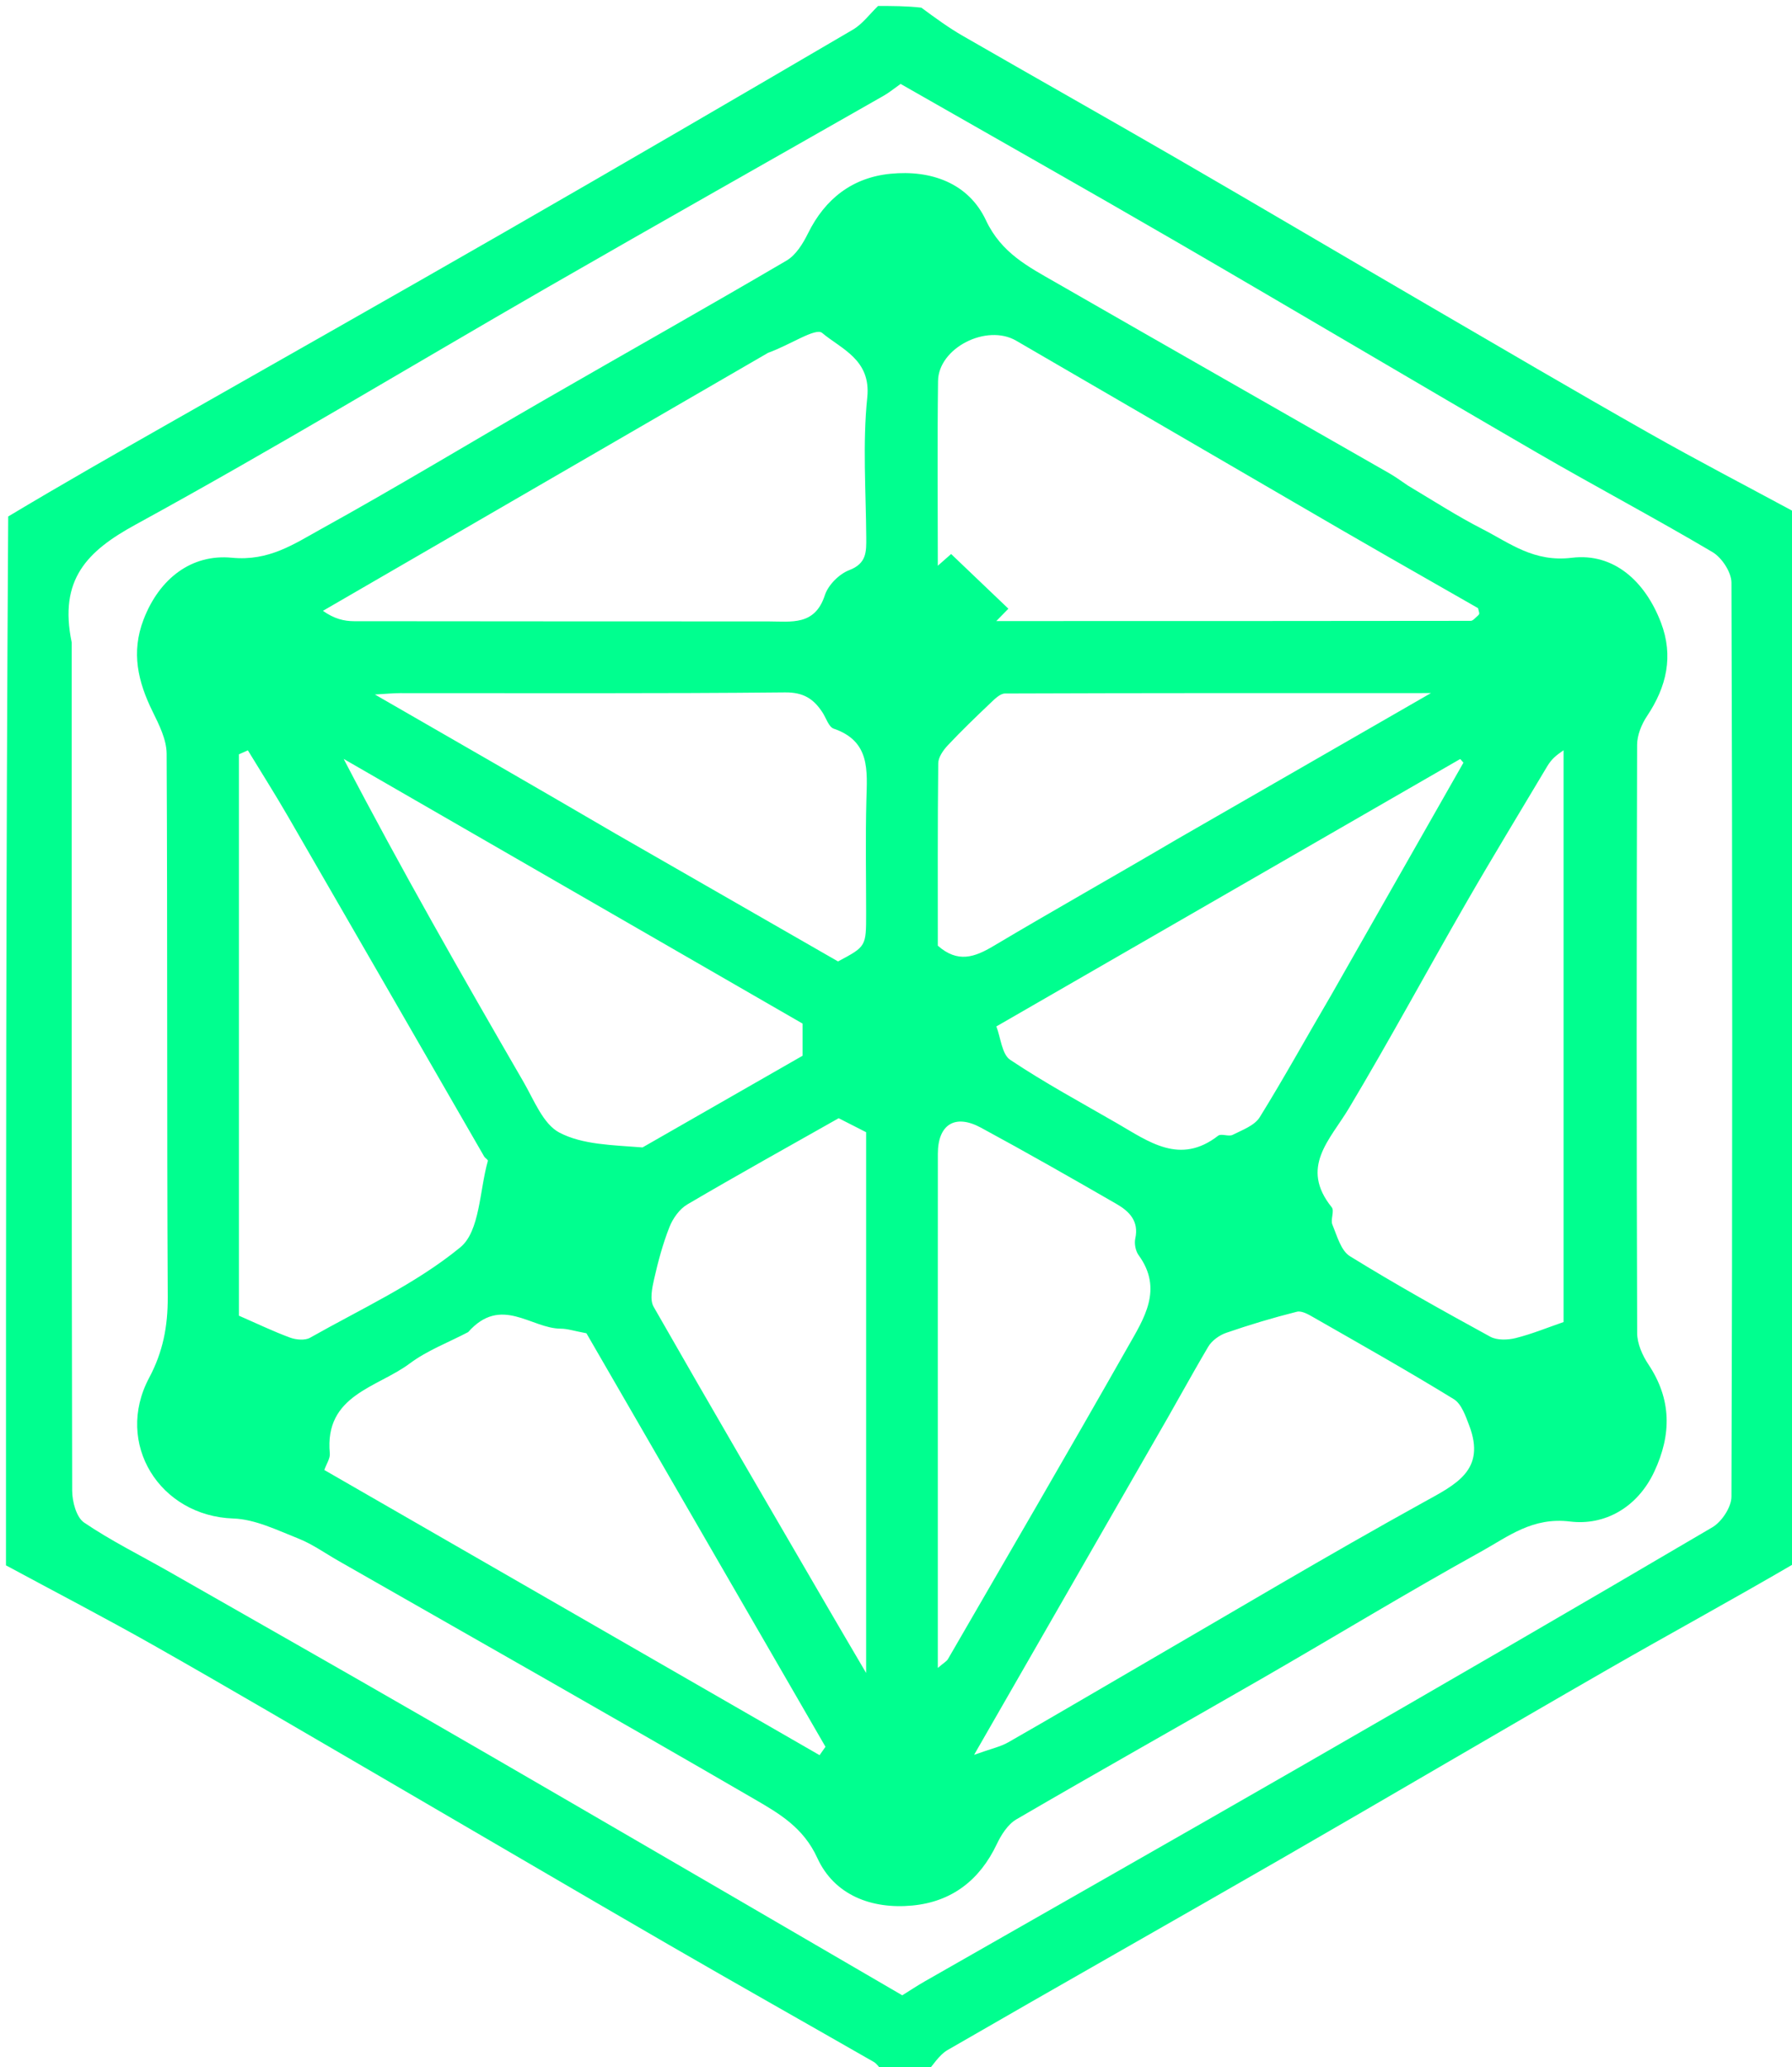
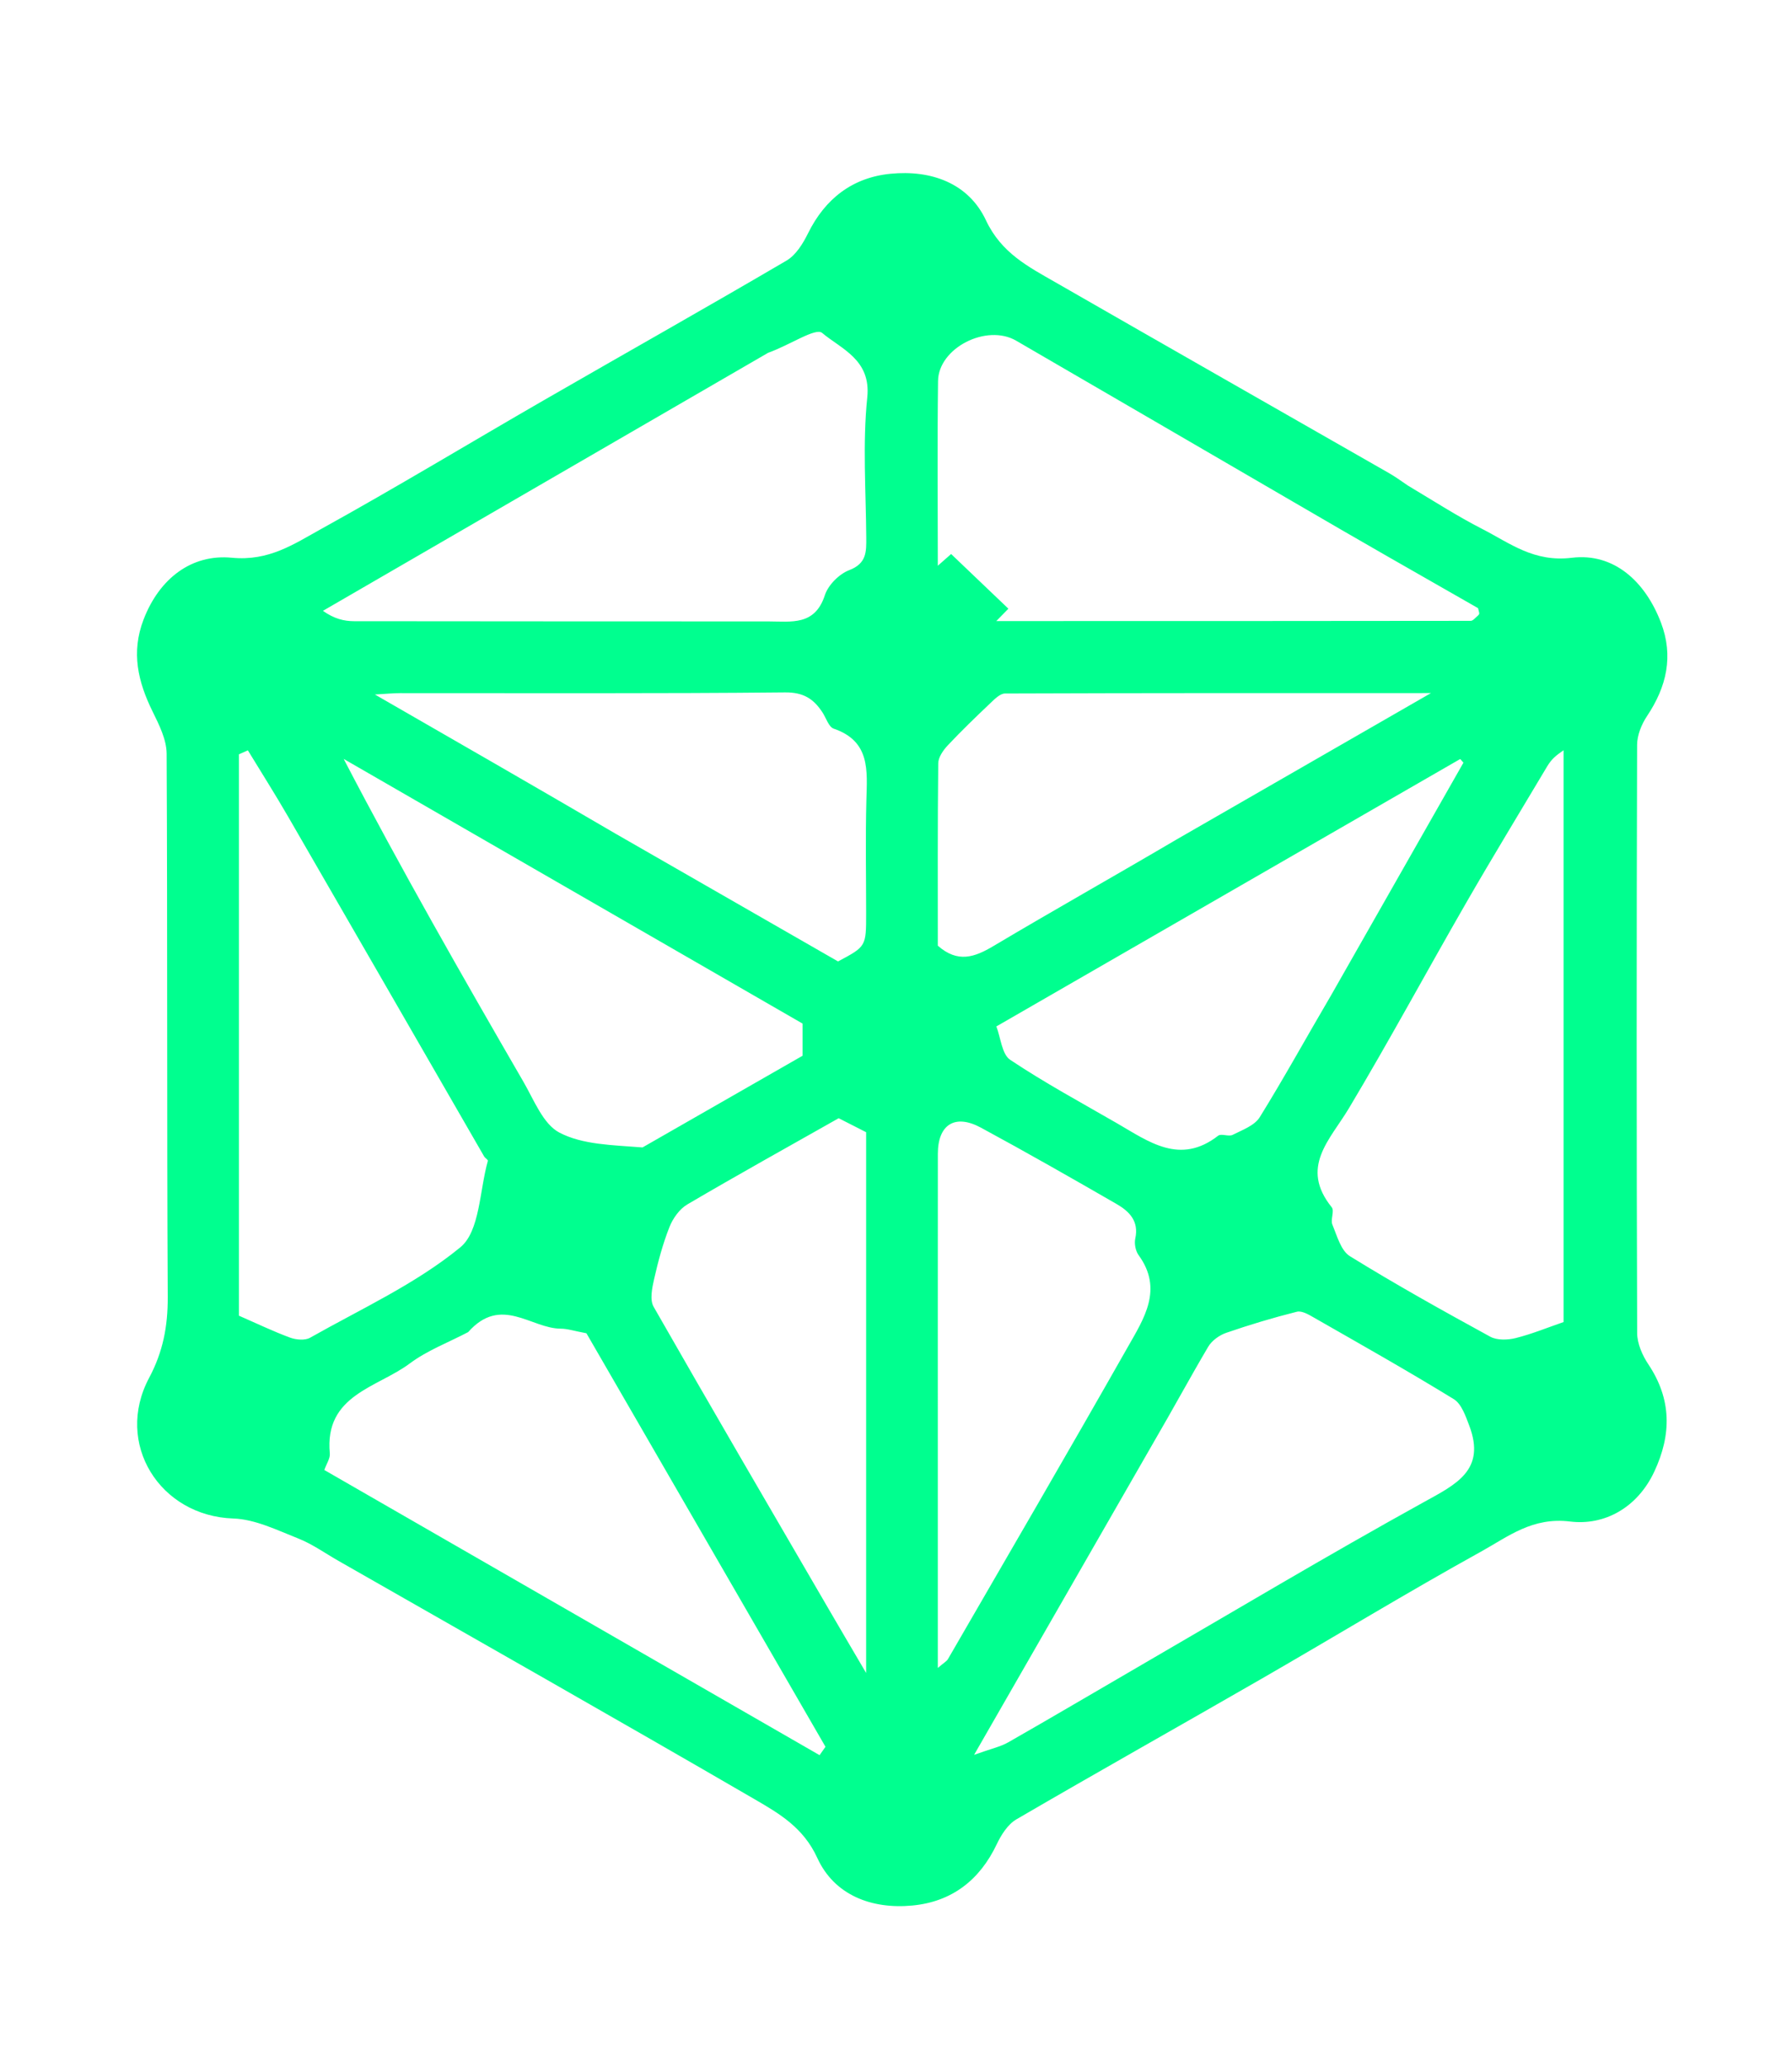
<svg xmlns="http://www.w3.org/2000/svg" version="1.1" id="Layer_1" x="0px" y="0px" width="100%" viewBox="0 0 300 346" enable-background="new 0 0 300 346" xml:space="preserve">
-   <path fill="#00ff8f" opacity="1" stroke="none" d=" M155,347   C152.629,347 150.259,347 147.758,346.718   C147.177,345.986 146.797,345.41 146.264,345.104   C134.823,338.547 123.332,332.078 111.919,325.473   C95.608,316.032 79.359,306.484 63.071,297.003   C50.718,289.813 38.396,282.566 25.962,275.519   C17.732,270.853 9.327,266.496 1,262   C1,203.646 1,145.292 1.373,86.445   C10.535,80.954 19.325,75.957 28.111,70.956   C46.845,60.293 65.615,49.691 84.302,38.946   C103.844,27.709 123.324,16.362 142.775,4.968   C144.401,4.016 145.602,2.34 147,1   C149.371,1 151.741,1 154.242,1.282   C156.636,3.049 158.833,4.651 161.174,6   C173.144,12.896 185.183,19.673 197.138,26.595   C211.084,34.67 224.957,42.87 238.883,50.981   C251.243,58.18 263.58,65.42 276.025,72.471   C284.261,77.137 292.669,81.501 301,86   C301,144.354 301,202.708 300.627,261.555   C289.895,267.822 279.474,273.487 269.192,279.395   C250.963,289.87 232.849,300.547 214.63,311.039   C195.995,321.772 177.272,332.352 158.651,343.111   C157.177,343.962 156.205,345.683 155,347  M12,107.514   C12,154.842 11.978,202.17 12.084,249.498   C12.088,251.328 12.78,253.955 14.082,254.838   C18.593,257.899 23.528,260.333 28.28,263.043   C42.543,271.176 56.822,279.283 71.047,287.483   C87.64,297.047 104.185,306.693 120.744,316.313   C130.874,322.199 140.993,328.104 151.049,333.96   C152.345,333.155 153.541,332.357 154.786,331.645   C175.761,319.658 196.772,307.737 217.711,295.688   C240.753,282.429 263.758,269.104 286.672,255.624   C288.241,254.701 289.857,252.252 289.863,250.508   C290.033,199.514 290.033,148.519 289.864,97.525   C289.858,95.777 288.255,93.332 286.691,92.407   C276.99,86.669 267.017,81.395 257.267,75.739   C237.073,64.022 216.998,52.099 196.805,40.38   C181.493,31.494 166.075,22.792 150.77,14.045   C149.783,14.739 148.906,15.47 147.929,16.027   C129.202,26.708 110.421,37.296 91.736,48.051   C68.714,61.304 45.979,75.072 22.68,87.815   C14.585,92.242 9.819,96.983 12,107.514  z" />
  <path fill="#00ff8f" opacity="1" stroke="none" d=" M235.708,81.277   C240.043,83.868 243.987,86.408 248.141,88.535   C252.815,90.929 256.776,94.131 263.134,93.357   C270.203,92.496 275.437,97.341 278.056,104.192   C280.206,109.812 279.01,114.943 275.737,119.843   C274.816,121.222 274.074,123.043 274.069,124.663   C273.974,157.481 273.969,190.3 274.078,223.118   C274.084,224.874 274.942,226.839 275.948,228.343   C279.86,234.197 279.852,240.105 276.944,246.316   C274.112,252.363 268.599,255.37 262.851,254.662   C256.542,253.886 252.491,257.178 247.975,259.678   C235.595,266.529 223.5,273.893 211.237,280.958   C197.559,288.839 183.79,296.562 170.152,304.512   C168.722,305.346 167.613,307.102 166.867,308.673   C164.004,314.704 159.324,318.3 152.765,318.931   C145.937,319.588 139.677,317.211 136.83,310.979   C134.501,305.88 130.45,303.538 126.339,301.15   C103.188,287.707 79.892,274.514 56.644,261.237   C54.408,259.959 52.271,258.423 49.898,257.488   C46.376,256.099 42.713,254.28 39.059,254.157   C26.745,253.744 19.112,241.591 24.969,230.609   C27.287,226.264 28.105,221.974 28.08,217.108   C27.922,186.789 28.053,156.469 27.897,126.15   C27.885,123.793 26.646,121.323 25.557,119.113   C23.098,114.122 21.92,109.205 24.032,103.701   C26.683,96.794 32.093,92.699 38.81,93.35   C45.032,93.953 49.225,91.048 53.749,88.547   C66.301,81.61 78.577,74.176 91.004,67.01   C104.554,59.197 118.188,51.525 131.679,43.612   C133.239,42.697 134.422,40.776 135.264,39.068   C138.135,33.242 142.73,29.708 149.084,29.083   C155.836,28.419 162.121,30.618 165.061,36.875   C167.637,42.36 172.161,44.65 176.748,47.283   C195.336,57.957 213.962,68.563 232.568,79.206   C233.546,79.765 234.464,80.43 235.708,81.277  M259.024,128.254   C254.498,135.861 249.884,143.418 245.465,151.087   C238.874,162.527 232.601,174.155 225.829,185.485   C222.659,190.789 217.539,195.352 222.946,202.068   C223.432,202.672 222.707,204.135 223.06,204.986   C223.837,206.856 224.488,209.327 225.992,210.256   C233.667,214.998 241.559,219.395 249.479,223.725   C250.62,224.349 252.405,224.292 253.744,223.957   C256.477,223.274 259.109,222.187 261.76,221.274   C261.76,189.648 261.76,157.947 261.76,125.569   C260.55,126.424 259.819,126.94 259.024,128.254  M216.491,83.987   C201.033,74.997 185.579,65.997 170.113,57.02   C165.165,54.149 157.111,58.225 157.038,63.777   C156.903,74.08 156.999,84.386 156.999,94.691   C157.742,94.036 158.485,93.382 159.228,92.727   C162.424,95.778 165.621,98.829 168.817,101.88   C168.142,102.57 167.466,103.259 166.791,103.949   C193.267,103.949 219.743,103.952 246.219,103.913   C246.605,103.912 246.996,103.38 247.371,103.08   C247.487,102.988 247.614,102.85 247.637,102.716   C247.663,102.564 247.578,102.393 247.441,101.788   C237.496,96.118 227.283,90.294 216.491,83.987  M128.6,59.044   C103.755,73.442 78.909,87.839 54.063,102.237   C55.933,103.568 57.599,103.969 59.266,103.972   C82.393,104.013 105.52,103.991 128.646,104.008   C132.479,104.011 136.42,104.767 138.089,99.622   C138.641,97.92 140.484,96.071 142.171,95.427   C145.1,94.31 145.038,92.336 145.021,89.959   C144.967,82.14 144.392,74.257 145.19,66.519   C145.843,60.194 140.865,58.433 137.625,55.717   C136.538,54.805 132.204,57.766 128.6,59.044  M40,182.5   C40,195.15 40,207.799 40,220.212   C43.024,221.531 45.741,222.842 48.56,223.88   C49.564,224.25 51.055,224.386 51.911,223.901   C60.447,219.072 69.571,214.913 77.059,208.773   C80.351,206.073 80.27,199.253 81.675,194.291   C81.723,194.123 81.213,193.842 81.052,193.562   C70.107,174.598 59.185,155.62 48.222,136.666   C46.06,132.927 43.743,129.278 41.497,125.587   C40.998,125.808 40.499,126.03 40,126.252   C40,144.668 40,163.084 40,182.5  M78.376,222.958   C75.094,224.682 71.524,226.021 68.592,228.213   C63.162,232.273 54.284,233.454 55.214,243.265   C55.293,244.095 54.659,244.992 54.293,246.038   C82,261.988 109.603,277.878 137.206,293.767   C137.535,293.299 137.864,292.832 138.194,292.364   C124.673,268.981 111.152,245.598 98.174,223.153   C96.13,222.773 95.001,222.387 93.872,222.384   C88.911,222.371 83.886,216.737 78.376,222.958  M193.037,241.563   C183.3,258.51 173.562,275.457 163.074,293.711   C165.927,292.686 167.478,292.366 168.786,291.62   C176.051,287.477 183.251,283.221 190.485,279.022   C206.389,269.79 222.182,260.356 238.275,251.464   C243.724,248.453 248.814,246.096 245.964,238.597   C245.357,237 244.666,234.968 243.375,234.176   C235.692,229.458 227.83,225.03 220.002,220.55   C219.116,220.043 217.947,219.34 217.115,219.549   C213.126,220.55 209.175,221.737 205.286,223.078   C204.133,223.475 202.876,224.38 202.269,225.408   C199.241,230.534 196.414,235.777 193.037,241.563  M222.956,166.379   C230.303,153.47 237.65,140.561 244.996,127.652   C244.816,127.447 244.636,127.242 244.456,127.037   C218.652,141.911 192.847,156.784 166.801,171.798   C167.537,173.697 167.72,176.453 169.121,177.389   C174.867,181.226 180.971,184.529 186.967,187.989   C192.305,191.069 197.533,195.065 203.929,190.089   C204.453,189.681 205.689,190.283 206.357,189.946   C207.976,189.129 210.027,188.389 210.894,186.991   C214.954,180.44 218.673,173.677 222.956,166.379  M107.567,192.049   C116.631,186.857 125.695,181.665 134.359,176.703   C134.359,174.647 134.359,172.877 134.359,171.322   C108.677,156.513 83.106,141.768 57.535,127.023   C67.168,145.514 77.364,163.333 87.65,181.1   C89.408,184.136 90.927,188.152 93.668,189.578   C97.561,191.603 102.485,191.647 107.567,192.049  M145.001,250.5   C145.001,230.087 145.001,209.674 145.001,189.502   C143.284,188.628 141.976,187.961 140.403,187.16   C132.076,191.871 123.512,196.625 115.069,201.585   C113.763,202.352 112.65,203.918 112.078,205.363   C110.967,208.172 110.176,211.129 109.505,214.082   C109.164,215.582 108.759,217.557 109.425,218.722   C119.075,235.623 128.9,252.423 138.688,269.245   C140.545,272.436 142.422,275.616 145.001,280.013   C145.001,269.446 145.001,260.473 145.001,250.5  M157,249.5   C157,259.175 157,268.85 157,279.171   C158.015,278.298 158.479,278.064 158.697,277.688   C168.765,260.29 178.888,242.924 188.811,225.444   C191.497,220.712 194.775,215.796 190.618,210.083   C190.101,209.373 189.87,208.151 190.059,207.288   C190.703,204.359 189.023,202.728 186.915,201.512   C179.393,197.174 171.849,192.87 164.213,188.739   C159.861,186.385 157.009,188.219 157.006,193.125   C156.992,211.584 157,230.042 157,249.5  M103.009,139.512   C115.431,146.643 127.853,153.774 140.295,160.917   C145.001,158.414 145.001,158.414 145.001,152.901   C145.001,146.574 144.874,140.244 145.042,133.922   C145.173,128.969 145.721,124.066 139.573,121.958   C138.734,121.671 138.307,120.177 137.692,119.239   C136.213,116.982 134.519,115.859 131.428,115.89   C109.953,116.105 88.475,116 66.998,116.012   C65.828,116.013 64.658,116.135 62.763,116.242   C76.513,124.15 89.463,131.598 103.009,139.512  M197.015,140.481   C210.86,132.515 224.704,124.55 239.556,116.004   C215.014,116.004 191.63,115.987 168.247,116.074   C167.424,116.077 166.511,117.01 165.803,117.682   C163.37,119.991 160.95,122.319 158.657,124.763   C157.9,125.57 157.082,126.746 157.071,127.761   C156.955,138.062 157,148.365 157,158.283   C160.354,161.234 163.166,160.215 166.31,158.344   C176.272,152.417 186.38,146.738 197.015,140.481  z" />
</svg>